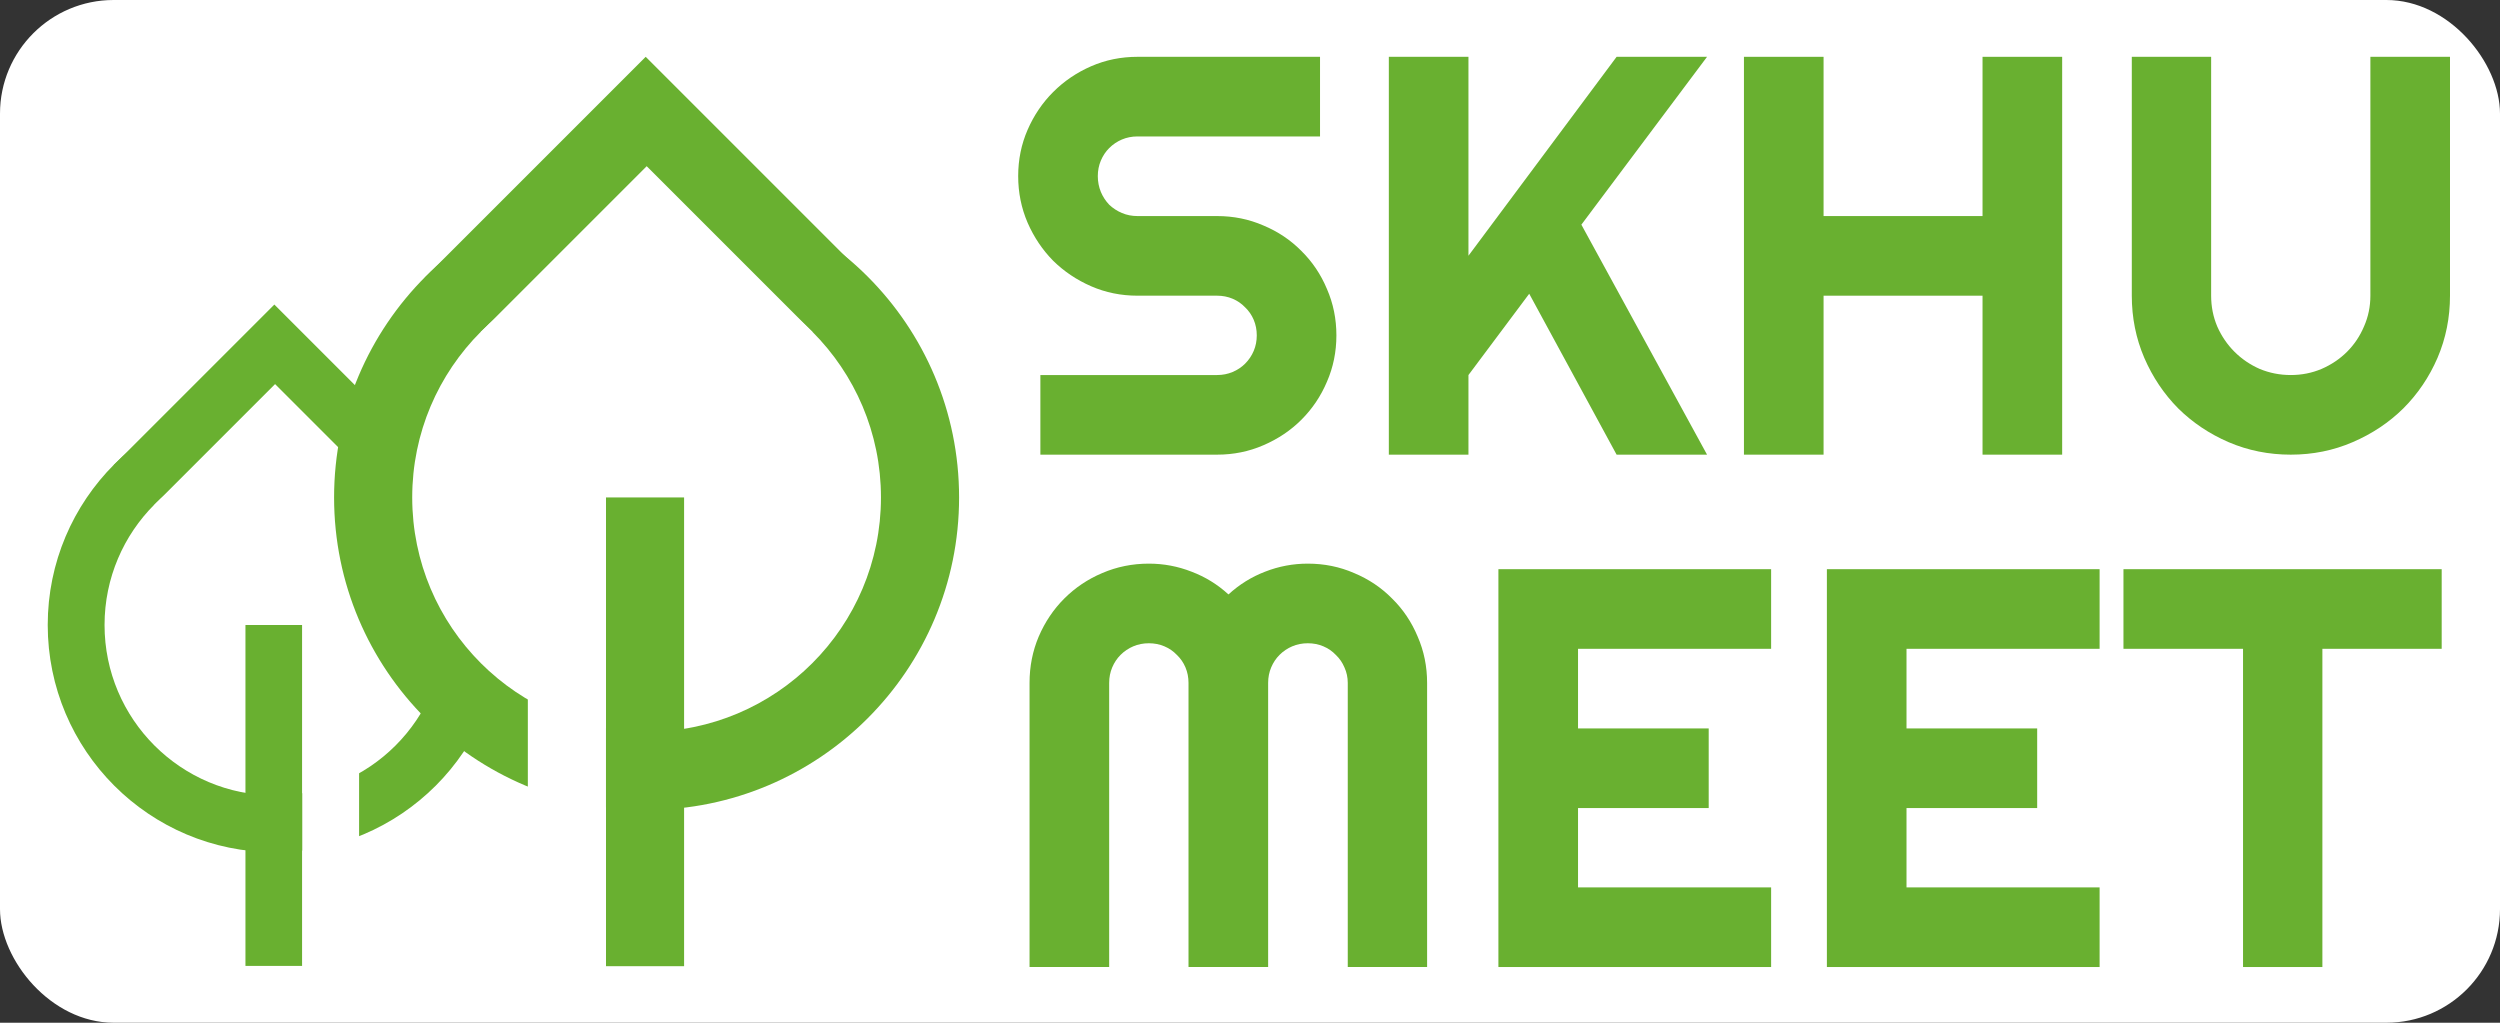
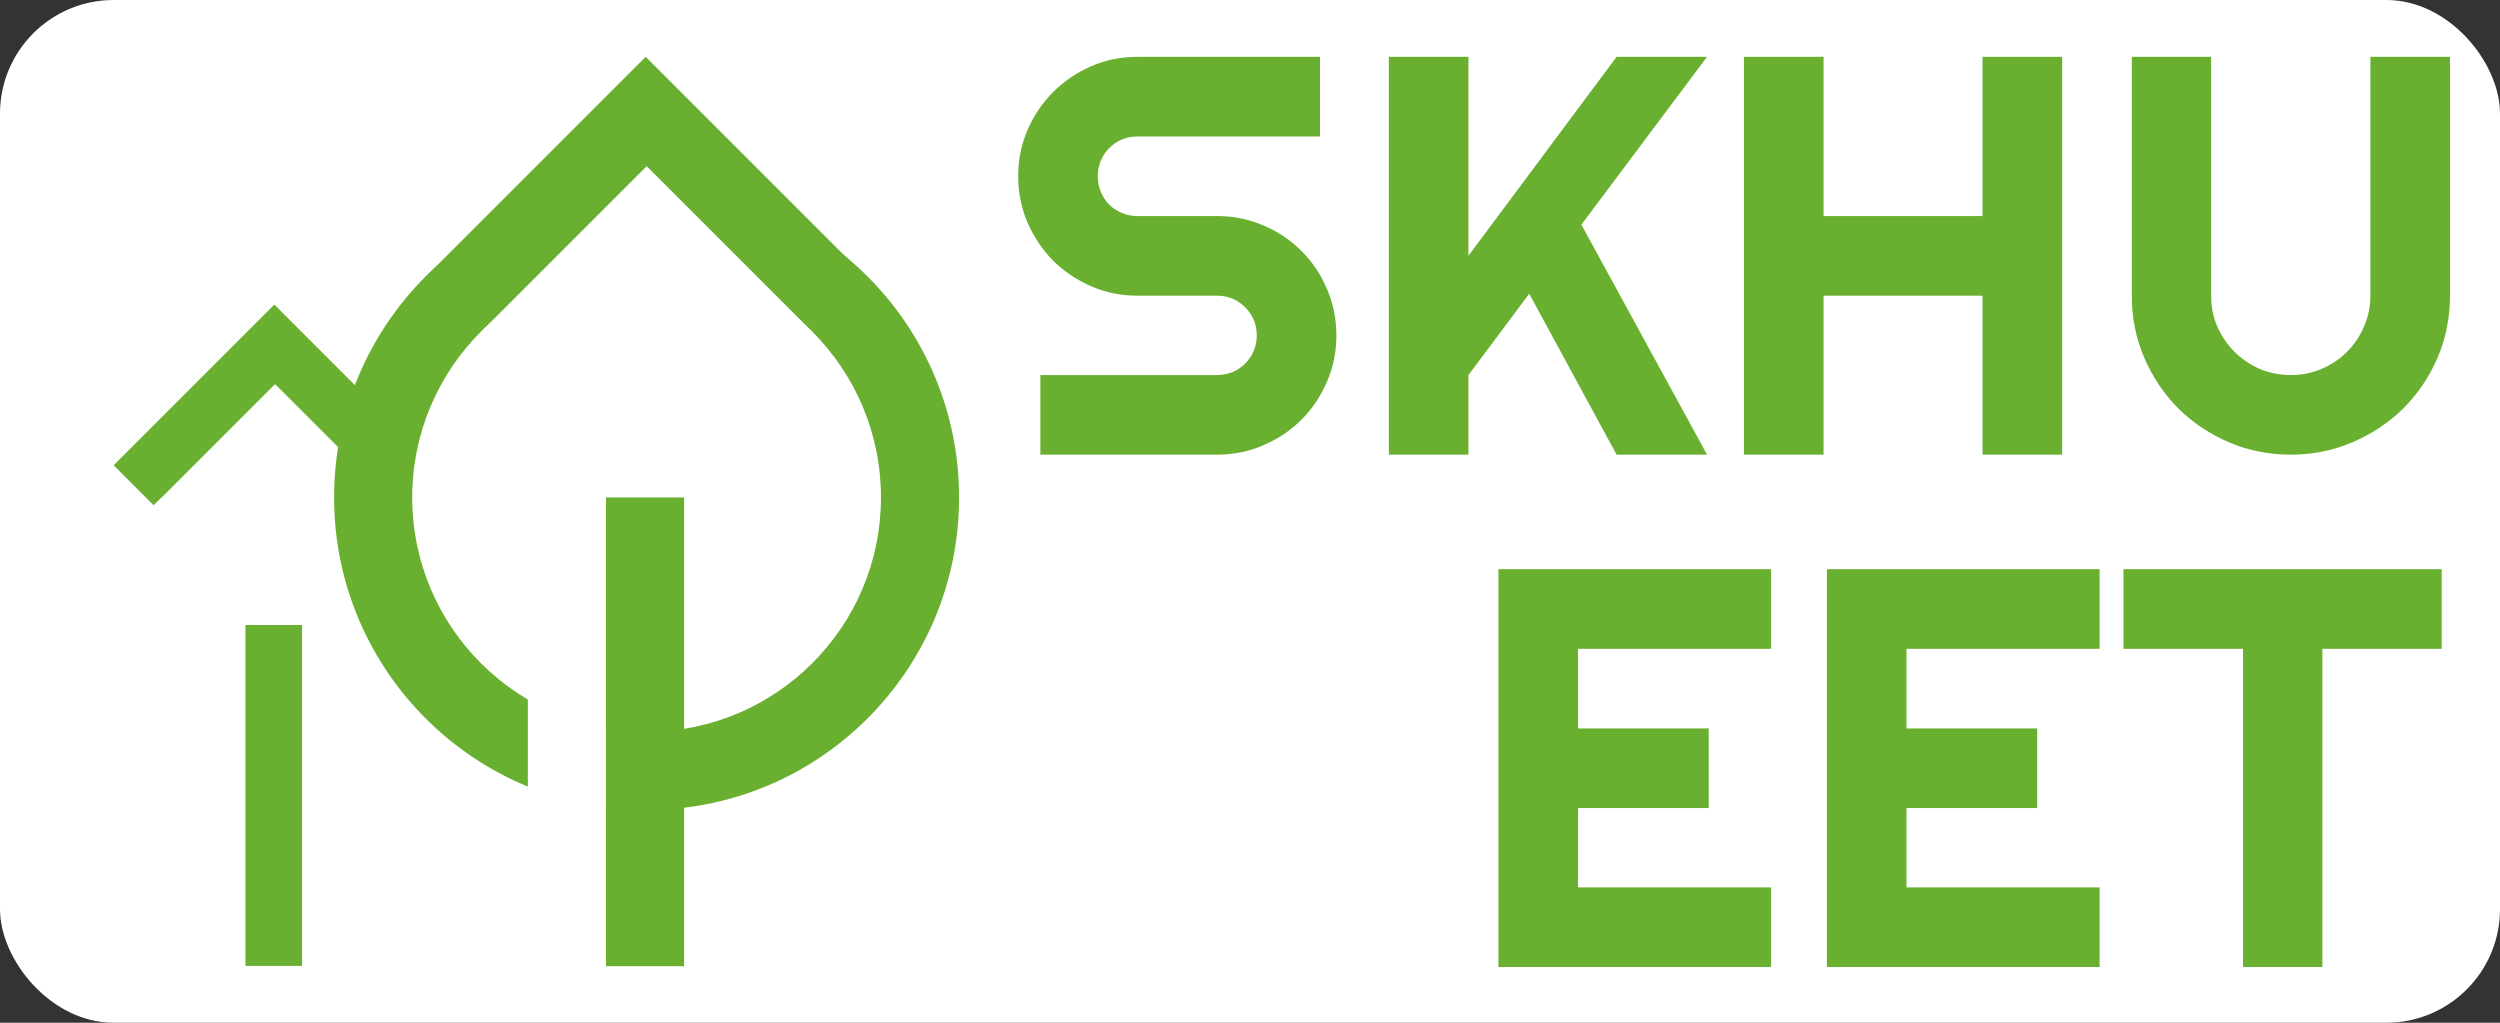
<svg xmlns="http://www.w3.org/2000/svg" width="1100" height="450" viewBox="0 0 1100 450" fill="none">
  <rect x="0" y="0" width="1100" height="450" fill="#333333" stroke="none" />
  <g clip-path="url(#clip0_143_180)">
    <rect width="1100" height="450" rx="50" fill="white" />
-     <circle cx="121" cy="275" r="100" fill="#69B030" />
    <rect x="50" y="204.711" width="100" height="100" transform="rotate(-45 50 204.711)" fill="#69B030" />
    <rect x="68" y="222.033" width="75" height="75" transform="rotate(-45 68 222.033)" fill="white" />
    <circle cx="121" cy="275" r="75" fill="white" />
    <rect x="108" y="275" width="25" height="150" fill="#69B030" />
    <rect x="133" y="275" width="25" height="150" fill="white" />
    <circle cx="284.5" cy="218.875" r="137.5" fill="#69B030" />
    <rect x="186.875" y="122.227" width="137.5" height="137.5" transform="rotate(-45 186.875 122.227)" fill="#69B030" />
    <rect x="211.625" y="146.045" width="103.125" height="103.125" transform="rotate(-45 211.625 146.045)" fill="white" />
    <circle cx="284.5" cy="218.875" r="103.125" fill="white" />
    <rect x="266.625" y="218.875" width="34.375" height="206.25" fill="#69B030" />
    <rect x="232.25" y="218.875" width="34.375" height="206.25" fill="white" />
    <path d="M448 77.49C448 70.247 449.383 63.452 452.15 57.105C454.917 50.757 458.661 45.223 463.381 40.503C468.182 35.702 473.757 31.917 480.104 29.15C486.452 26.384 493.247 25 500.49 25H580.812V60.034H500.49C498.049 60.034 495.77 60.482 493.654 61.377C491.538 62.272 489.667 63.533 488.039 65.161C486.493 66.707 485.272 68.538 484.377 70.654C483.482 72.77 483.034 75.049 483.034 77.49C483.034 79.932 483.482 82.251 484.377 84.448C485.272 86.564 486.493 88.436 488.039 90.064C489.667 91.61 491.538 92.83 493.654 93.726C495.77 94.621 498.049 95.068 500.49 95.068H535.524C542.767 95.068 549.562 96.452 555.91 99.219C562.339 101.904 567.914 105.648 572.634 110.449C577.435 115.169 581.179 120.744 583.864 127.173C586.631 133.521 588.015 140.316 588.015 147.559C588.015 154.801 586.631 161.597 583.864 167.944C581.179 174.292 577.435 179.867 572.634 184.668C567.914 189.388 562.339 193.132 555.91 195.898C549.562 198.665 542.767 200.049 535.524 200.049H457.766V165.015H535.524C537.966 165.015 540.244 164.567 542.36 163.672C544.476 162.777 546.307 161.556 547.854 160.01C549.481 158.382 550.743 156.51 551.638 154.395C552.533 152.279 552.98 150 552.98 147.559C552.98 145.117 552.533 142.839 551.638 140.723C550.743 138.607 549.481 136.776 547.854 135.229C546.307 133.602 544.476 132.34 542.36 131.445C540.244 130.55 537.966 130.103 535.524 130.103H500.49C493.247 130.103 486.452 128.719 480.104 125.952C473.757 123.185 468.182 119.442 463.381 114.722C458.661 109.92 454.917 104.346 452.15 97.998C449.383 91.569 448 84.733 448 77.49Z" fill="#69B030" />
    <path d="M646.12 200.049H611.086V25H646.12V112.524L711.306 25H751.101L695.803 98.853L751.101 200.049H711.306L672.854 129.248L646.12 165.015V200.049Z" fill="#69B030" />
-     <path d="M802.37 200.049H767.336V25H802.37V95.068H872.316V25H907.351V200.049H872.316V130.103H802.37V200.049Z" fill="#69B030" />
+     <path d="M802.37 200.049H767.336V25H802.37V95.068H872.316V25H907.351V200.049H872.316V130.103H802.37Z" fill="#69B030" />
    <path d="M1078 130.103C1078 139.787 1076.17 148.901 1072.51 157.446C1068.85 165.91 1063.84 173.315 1057.5 179.663C1051.15 185.929 1043.7 190.894 1035.16 194.556C1026.69 198.218 1017.62 200.049 1007.94 200.049C998.252 200.049 989.138 198.218 980.593 194.556C972.129 190.894 964.724 185.929 958.376 179.663C952.11 173.315 947.146 165.91 943.483 157.446C939.821 148.901 937.99 139.787 937.99 130.103V25H972.902V130.103C972.902 134.904 973.798 139.421 975.588 143.652C977.46 147.884 979.982 151.587 983.156 154.761C986.33 157.935 990.033 160.457 994.265 162.329C998.578 164.119 1003.14 165.015 1007.94 165.015C1012.74 165.015 1017.25 164.119 1021.49 162.329C1025.8 160.457 1029.54 157.935 1032.72 154.761C1035.89 151.587 1038.37 147.884 1040.16 143.652C1042.03 139.421 1042.97 134.904 1042.97 130.103V25H1078V130.103Z" fill="#69B030" />
-     <path d="M627.927 425.49H593.015V300.49C593.015 298.049 592.526 295.77 591.55 293.654C590.655 291.538 589.393 289.707 587.766 288.161C586.219 286.534 584.388 285.272 582.272 284.377C580.157 283.482 577.878 283.034 575.437 283.034C572.995 283.034 570.716 283.482 568.601 284.377C566.485 285.272 564.613 286.534 562.985 288.161C561.439 289.707 560.218 291.538 559.323 293.654C558.428 295.77 557.98 298.049 557.98 300.49V425.49H522.946V300.49C522.946 298.049 522.499 295.77 521.604 293.654C520.708 291.538 519.447 289.707 517.819 288.161C516.273 286.534 514.442 285.272 512.326 284.377C510.21 283.482 507.932 283.034 505.49 283.034C503.049 283.034 500.77 283.482 498.654 284.377C496.538 285.272 494.667 286.534 493.039 288.161C491.493 289.707 490.272 291.538 489.377 293.654C488.482 295.77 488.034 298.049 488.034 300.49V425.49H453V300.49C453 293.247 454.343 286.452 457.028 280.104C459.795 273.675 463.539 268.101 468.259 263.381C473.06 258.579 478.635 254.836 484.982 252.15C491.411 249.383 498.247 248 505.49 248C512.001 248 518.267 249.18 524.289 251.54C530.311 253.819 535.723 257.155 540.524 261.55C545.326 257.155 550.697 253.819 556.638 251.54C562.66 249.18 568.926 248 575.437 248C582.679 248 589.475 249.383 595.822 252.15C602.251 254.836 607.826 258.579 612.546 263.381C617.347 268.101 621.091 273.675 623.776 280.104C626.543 286.452 627.927 293.247 627.927 300.49V425.49Z" fill="#69B030" />
    <path d="M779.294 425.49H659.299V250.441H779.294V285.476H694.333V320.51H751.828V355.544H694.333V390.456H779.294V425.49Z" fill="#69B030" />
    <path d="M923.825 425.49H803.83V250.441H923.825V285.476H838.864V320.51H896.359V355.544H838.864V390.456H923.825V425.49Z" fill="#69B030" />
    <path d="M1021.85 425.49H986.936V285.476H934.323V250.441H1074.34V285.476H1021.85V425.49Z" fill="#69B030" />
  </g>
  <defs>
    <clipPath id="clip0_143_180">
      <rect width="1100" height="450" fill="white" />
    </clipPath>
  </defs>
</svg>